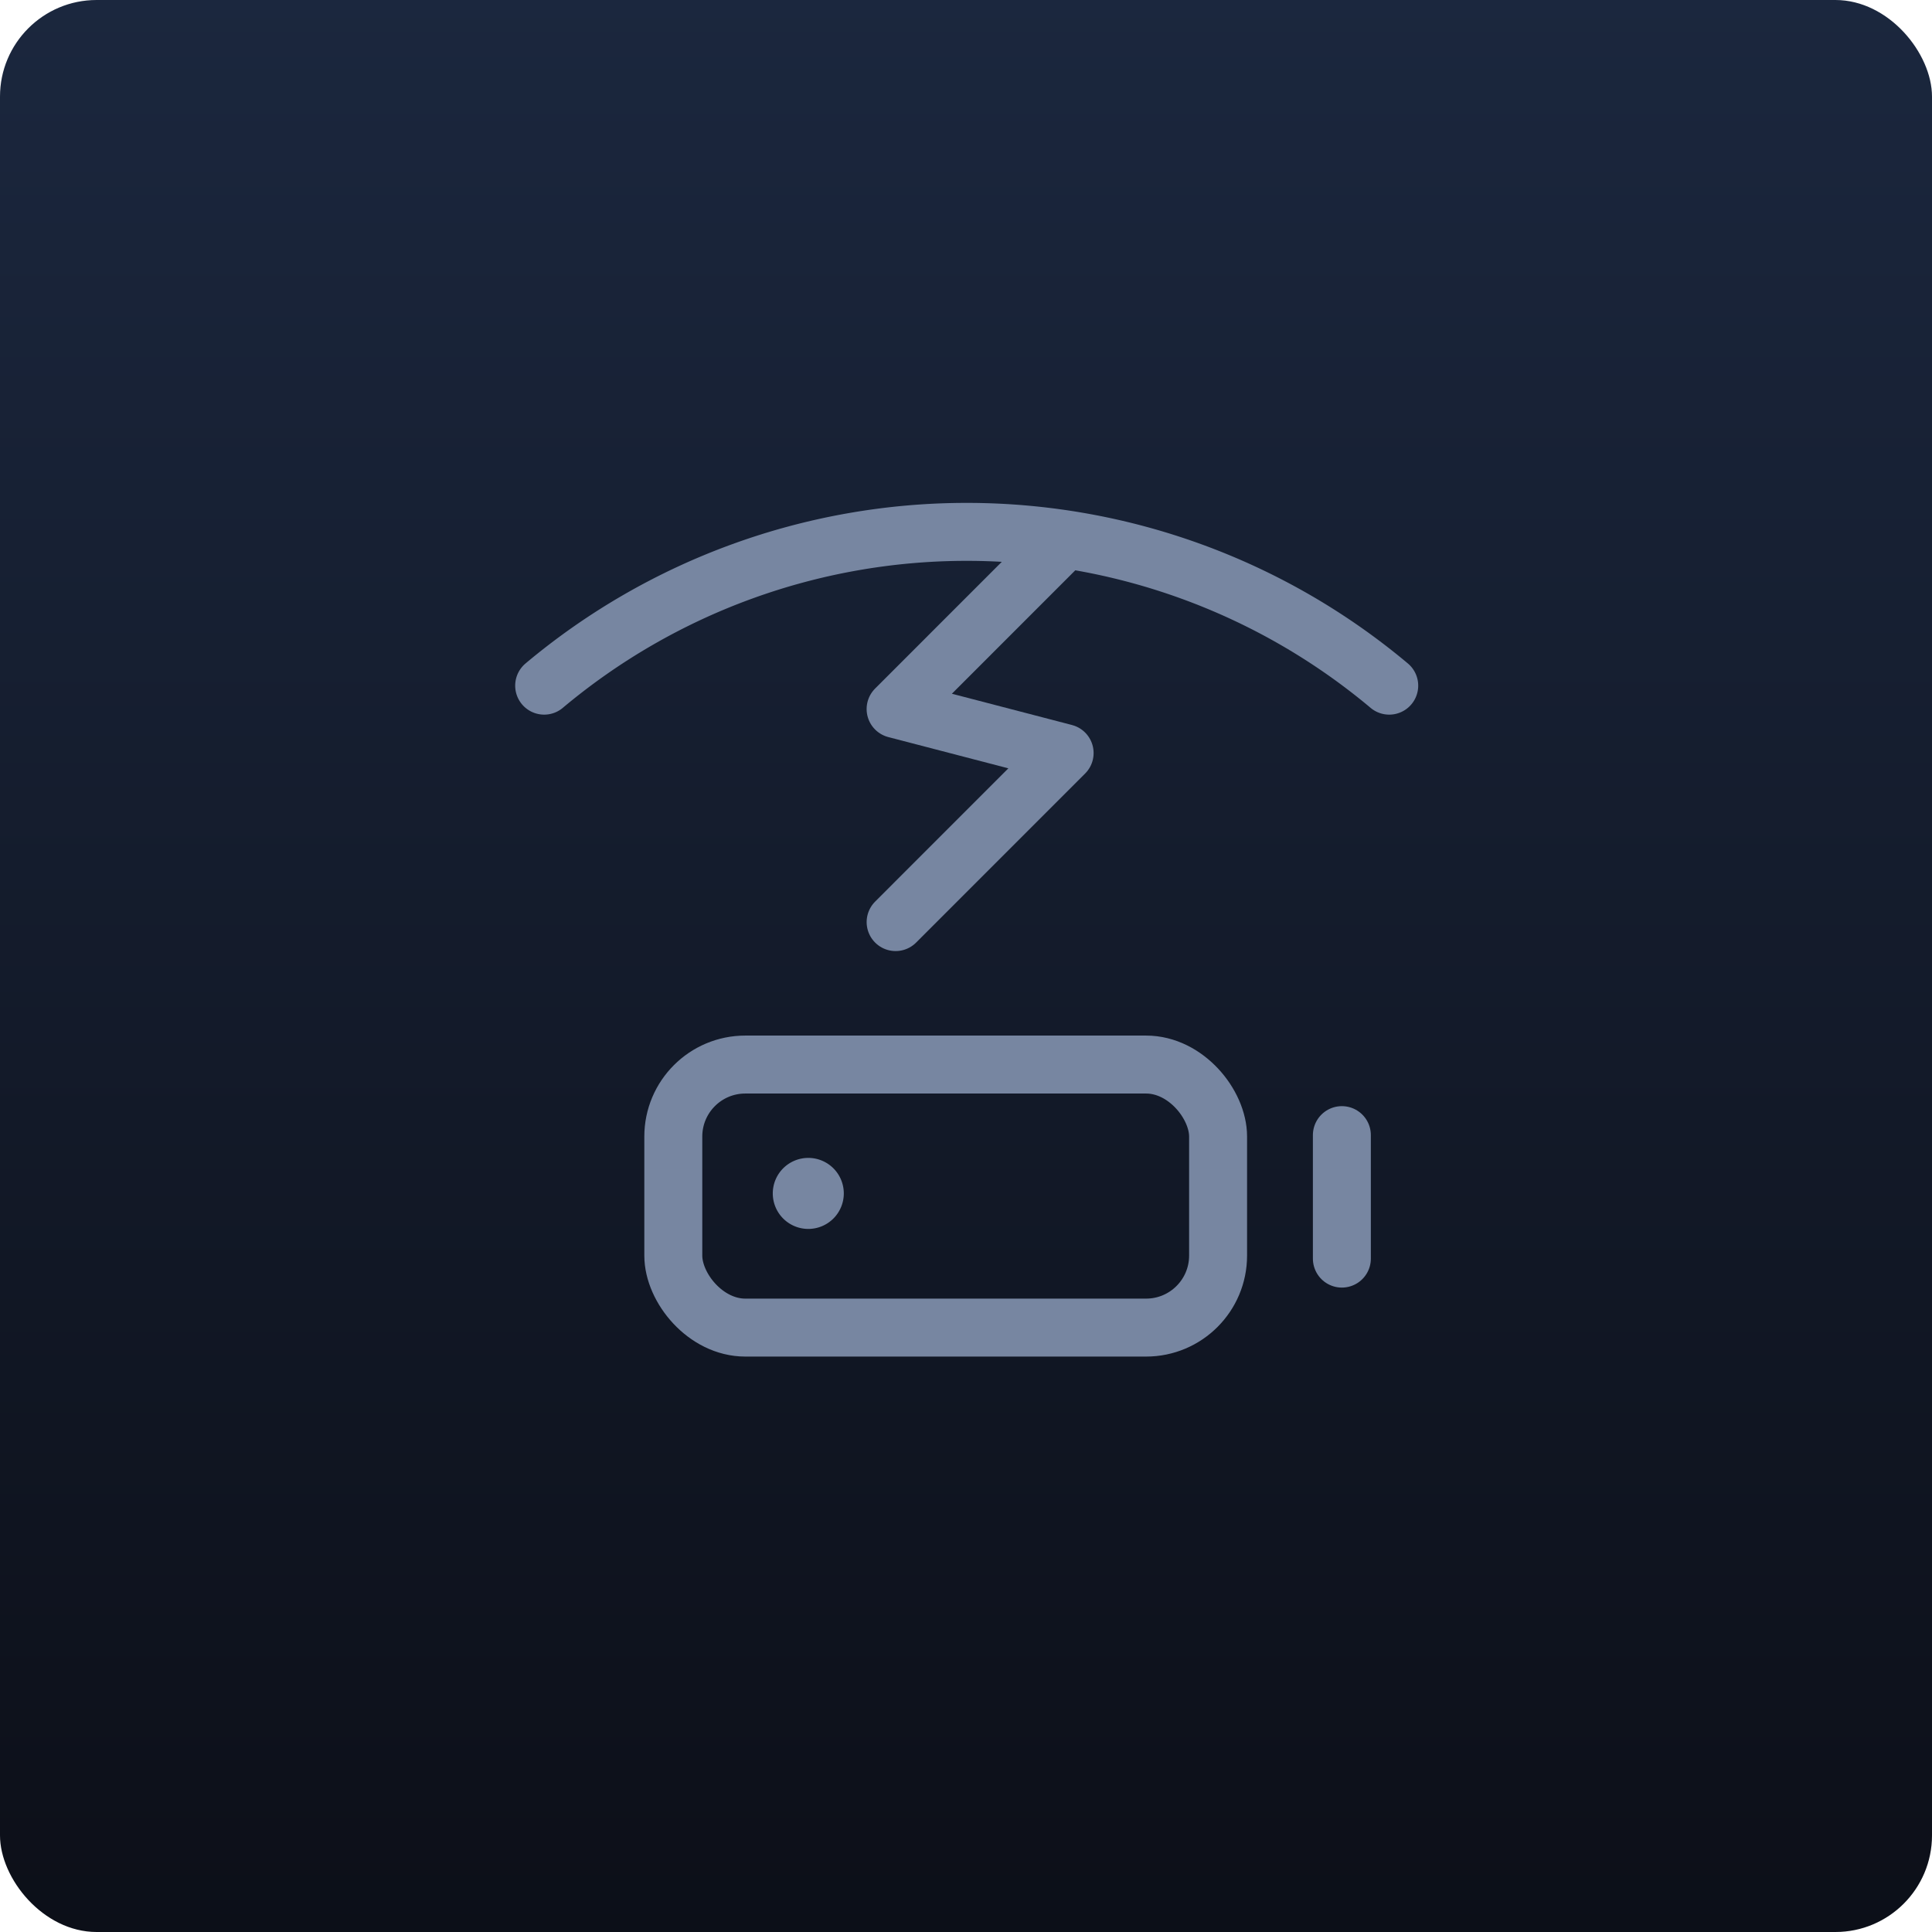
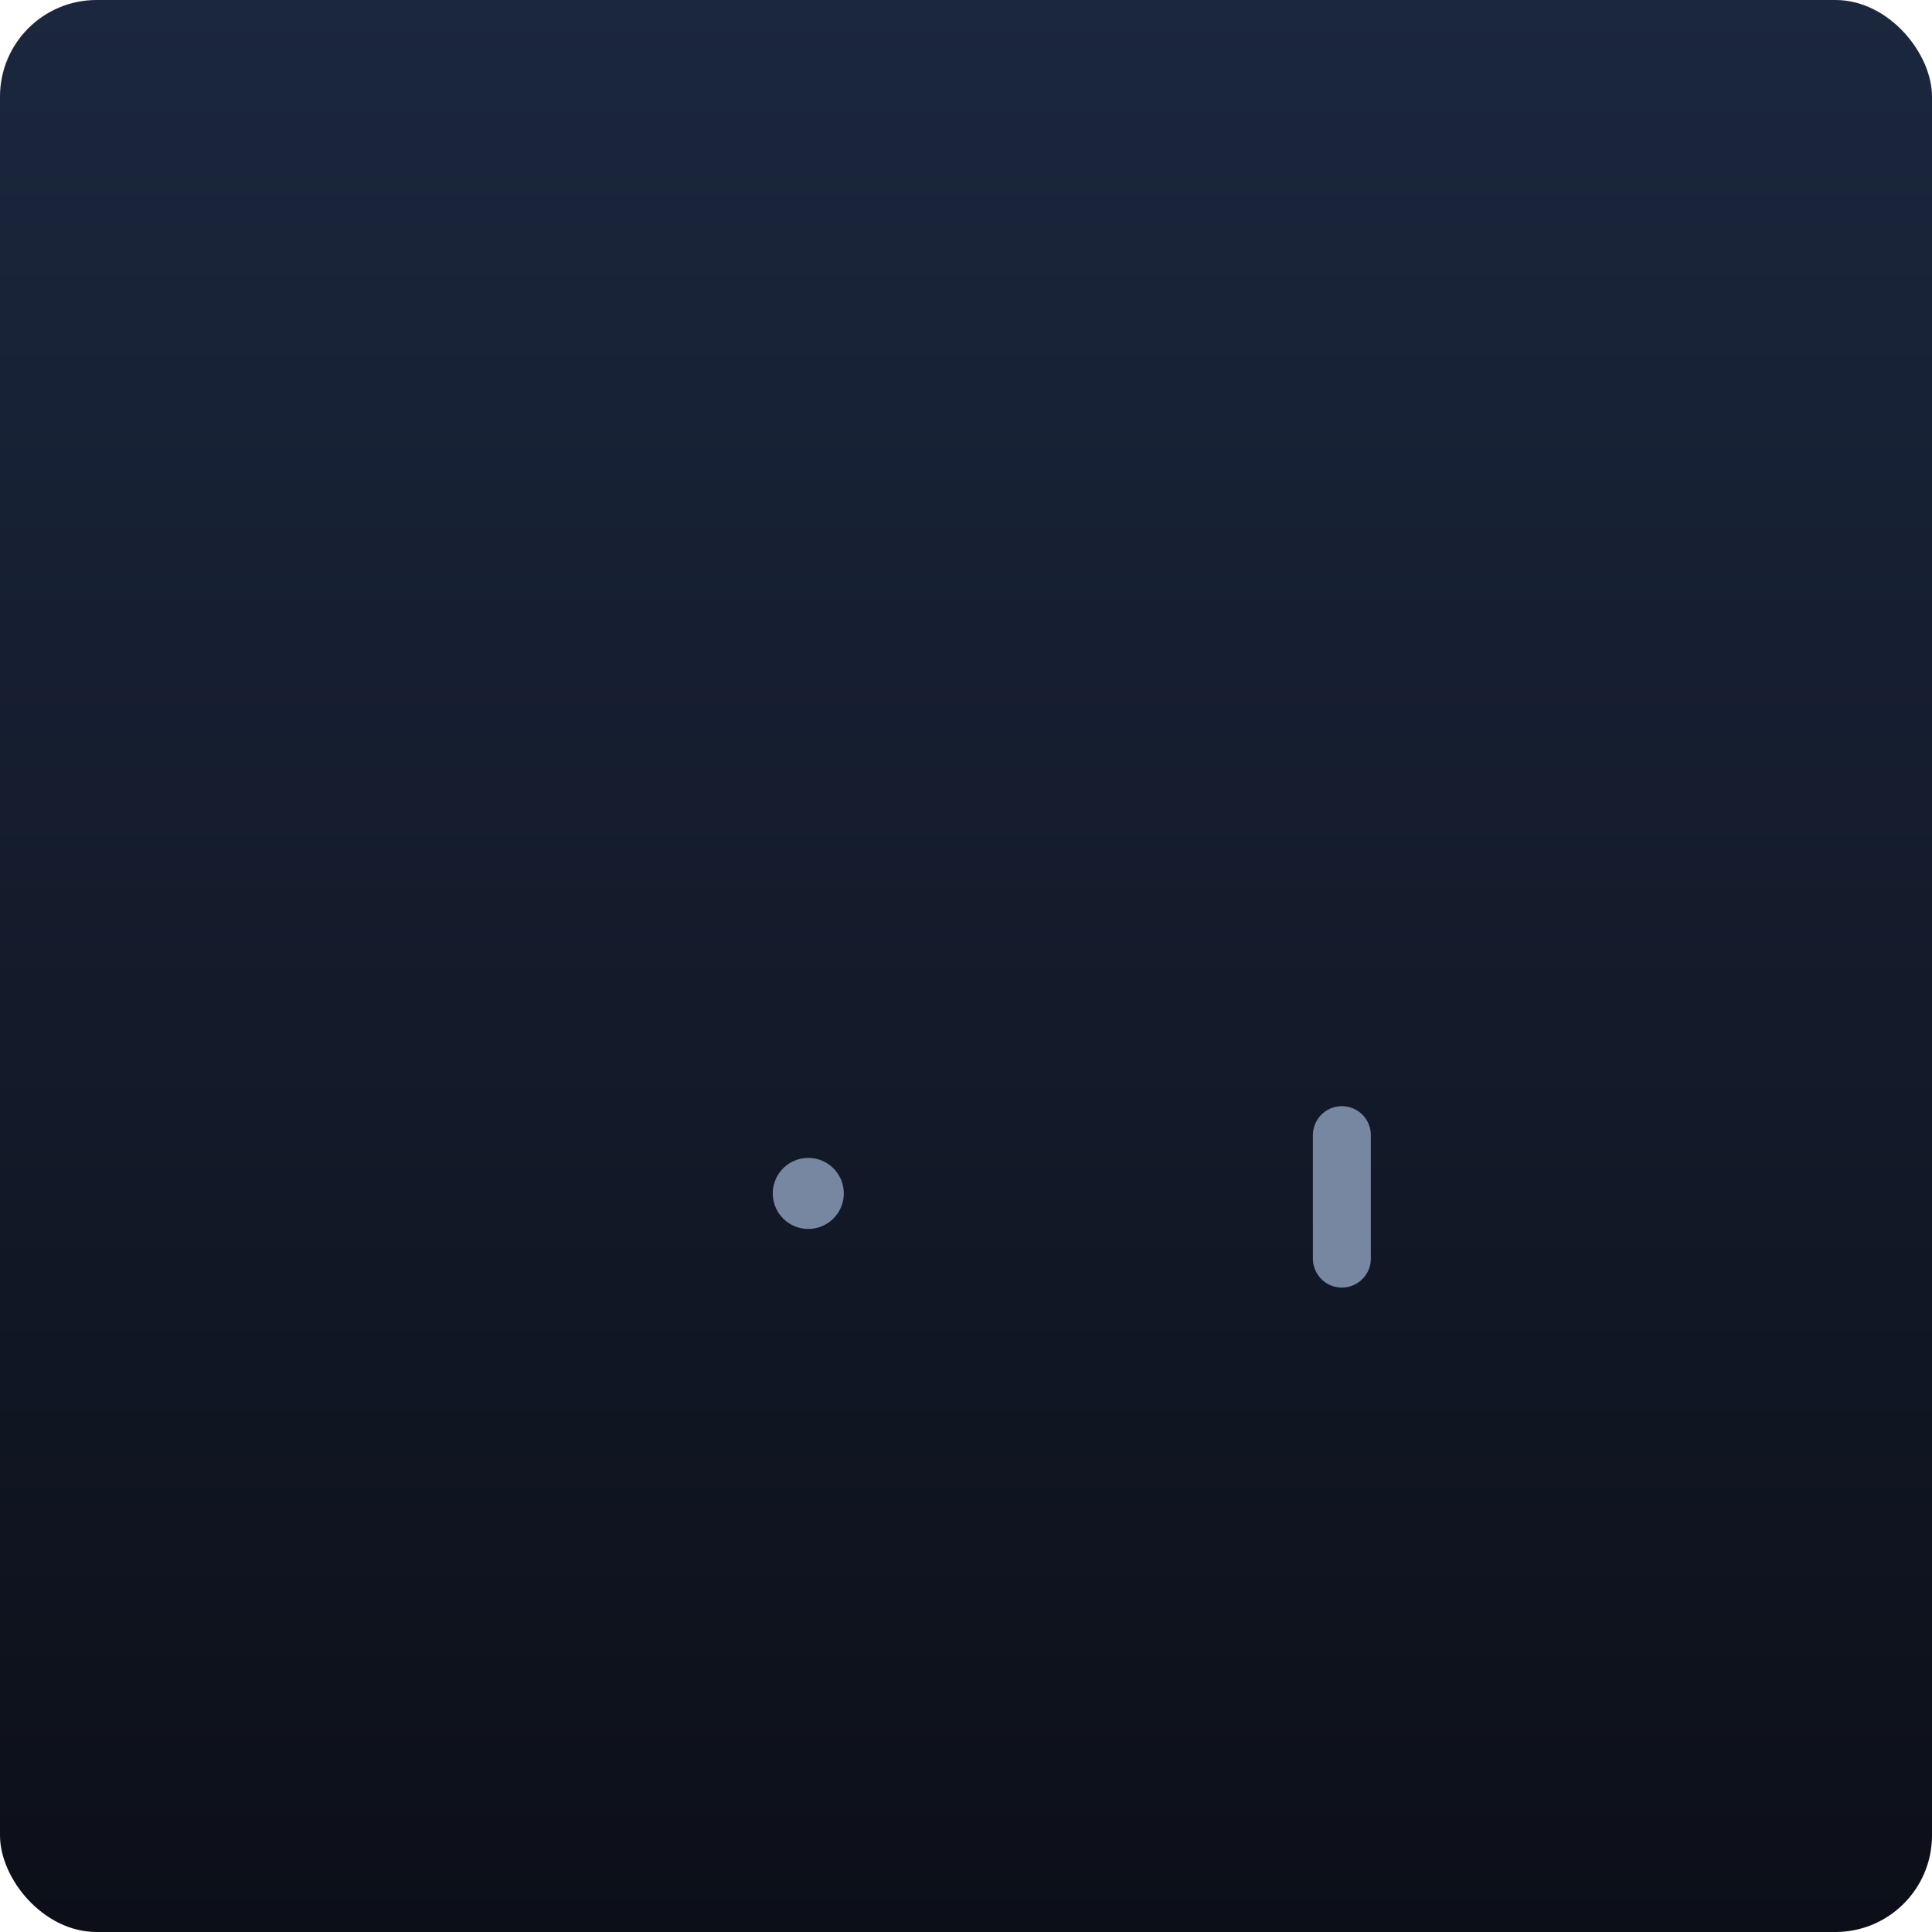
<svg xmlns="http://www.w3.org/2000/svg" width="100" height="100" viewBox="0 0 100 100">
  <defs>
    <linearGradient id="a" x1="0.5" x2="0.5" y2="1" gradientUnits="objectBoundingBox">
      <stop offset="0" stop-color="#1b273e" />
      <stop offset="1" stop-color="#0c0f18" />
    </linearGradient>
  </defs>
  <g transform="translate(-910 -7483)">
    <rect width="100" height="100" rx="5" transform="translate(910 7483)" fill="url(#a)" />
    <g transform="translate(332.559 7361.908)">
-       <rect width="28.198" height="13.615" rx="3.727" transform="translate(612.291 176.193)" fill="none" stroke="#7786a1" stroke-linecap="round" stroke-miterlimit="10" stroke-width="3" />
      <line y2="6.391" transform="translate(646.896 179.846)" fill="none" stroke="#7786a1" stroke-linecap="round" stroke-miterlimit="10" stroke-width="3" />
      <path d="M624.074,196.11a1.838,1.838,0,1,1,1.838,1.838,1.838,1.838,0,0,1-1.838-1.838" transform="translate(-6.634 -13.247)" fill="#7786a1" fill-rule="evenodd" />
-       <path d="M641.289,151.679l-8.748,8.749,8.749,2.278-8.748,8.75" transform="translate(-8.744 -2.637)" fill="none" stroke="#7786a1" stroke-linecap="round" stroke-linejoin="round" stroke-width="3" />
-       <path d="M608.316,159.079a34.025,34.025,0,0,1,43.74,0" transform="translate(-2.709 -2.498)" fill="none" stroke="#7786a1" stroke-linecap="round" stroke-miterlimit="10" stroke-width="3" />
-       <rect width="60.072" height="60.072" transform="translate(597.441 141.092)" fill="none" />
    </g>
  </g>
</svg>